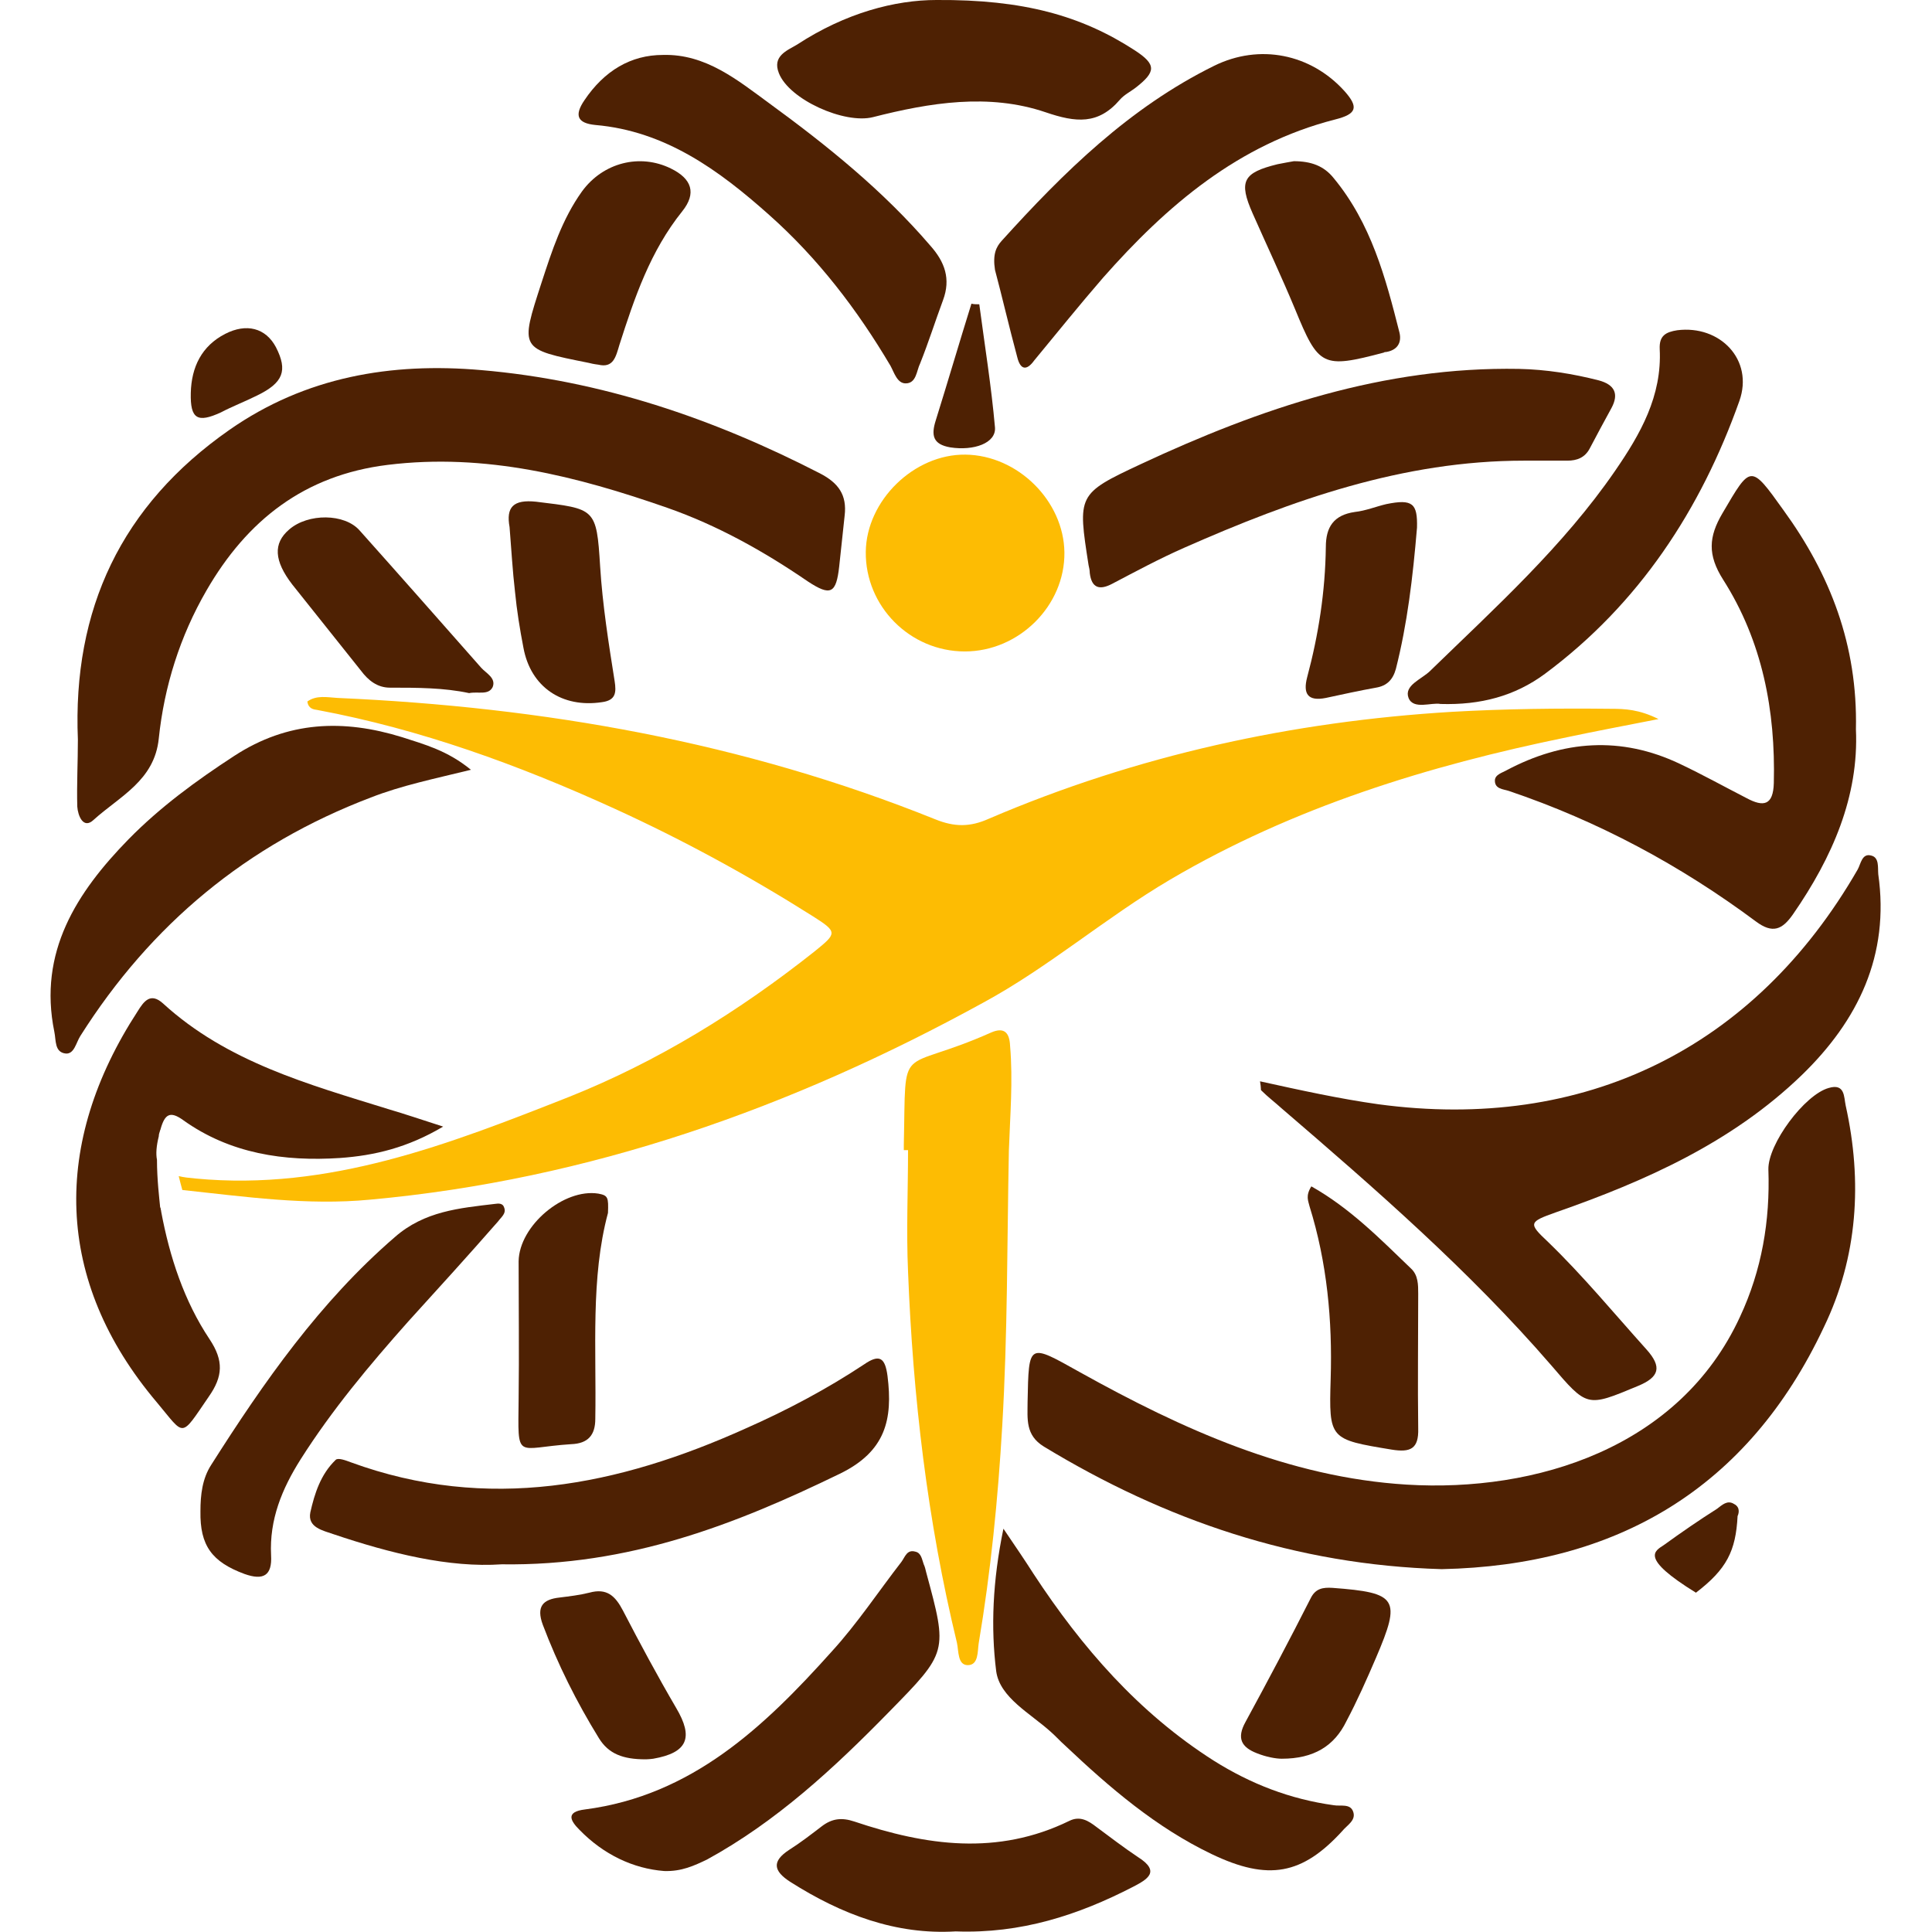
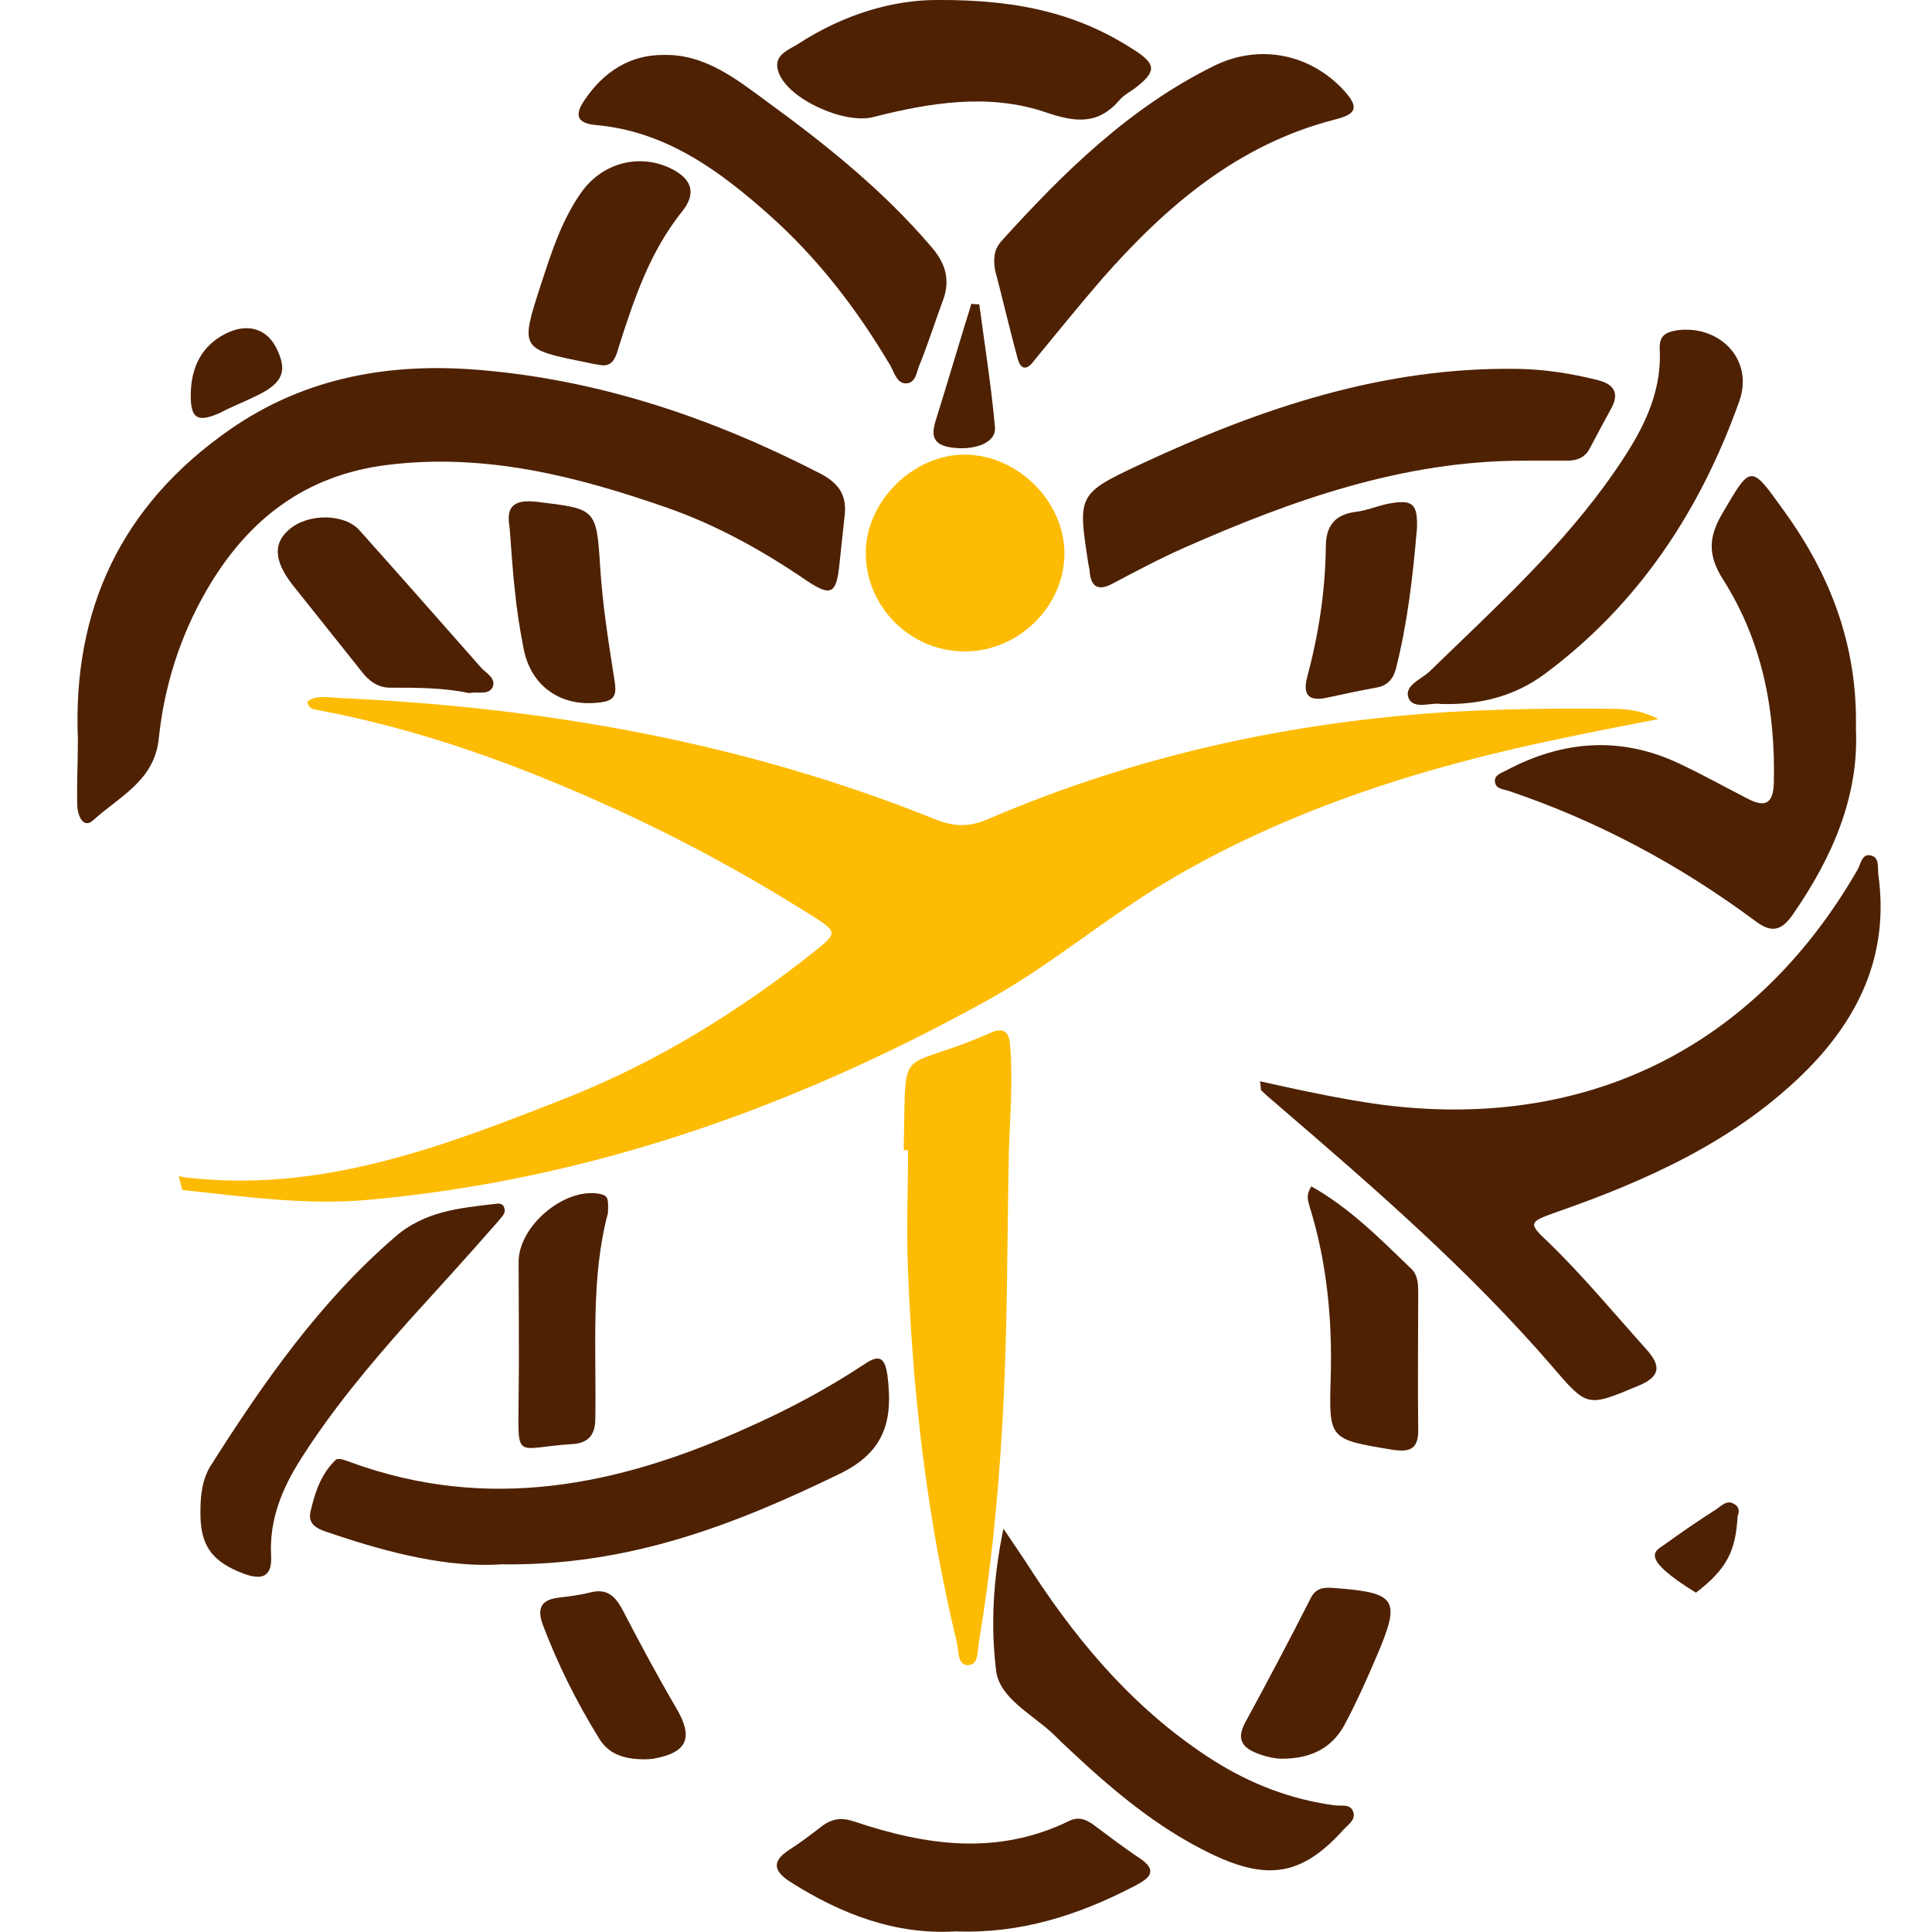
<svg xmlns="http://www.w3.org/2000/svg" version="1.1" id="Layer_1" x="0px" y="0px" viewBox="0 0 32 32" style="enable-background:new 0 0 32 32;" xml:space="preserve">
  <style type="text/css">
	.st0{fill:#4E2103;}
	.st1{fill:#fdbc03;}
</style>
  <g>
-     <path class="st0" d="M3.47,22.18c0.24,0.36,0.22,0.62-0.01,0.95c-0.48,0.7-0.39,0.66-0.86,0.1c-1.71-2.02-1.74-4.3-0.32-6.48   c0.1-0.16,0.21-0.32,0.42-0.13c1.06,0.97,2.41,1.34,3.73,1.75c0.27,0.08,0.54,0.17,0.91,0.29c-0.59,0.35-1.14,0.48-1.71,0.52   c-0.92,0.06-1.82-0.07-2.6-0.63c-0.21-0.15-0.3-0.1-0.37,0.15c0,0.01-0.01,0.02-0.01,0.03c-0.01,0.03-0.02,0.06-0.02,0.09   c-0.04,0.16-0.05,0.29-0.03,0.39c0,0.33,0.04,0.65,0.05,0.76c0,0.03,0.01,0.04,0.01,0.04c0,0.02,0.01,0.04,0.01,0.06   C2.81,20.82,3.05,21.55,3.47,22.18z" />
    <path class="st1" d="M27.47,11.91c-0.56,0.11-1.04,0.2-1.51,0.3c-2.3,0.47-4.54,1.16-6.58,2.36c-1.07,0.63-2.01,1.45-3.1,2.04   c-3.17,1.74-6.52,2.93-10.15,3.26c-1.04,0.1-2.08-0.05-3.11-0.16C3,19.64,2.98,19.56,2.96,19.48c0.08,0.02,0.17,0.03,0.28,0.04   c2.21,0.21,4.2-0.57,6.18-1.35c1.48-0.59,2.82-1.42,4.07-2.41c0.37-0.3,0.39-0.32-0.02-0.58c-1.06-0.67-2.16-1.27-3.3-1.79   c-1.58-0.72-3.2-1.31-4.91-1.63c-0.07-0.01-0.15-0.02-0.17-0.14c0.15-0.11,0.33-0.07,0.5-0.06c3.41,0.15,6.72,0.73,9.9,2.01   c0.32,0.13,0.58,0.13,0.89-0.01c2.45-1.05,5.02-1.61,7.67-1.77c0.88-0.05,1.76-0.06,2.64-0.05C26.91,11.74,27.15,11.75,27.47,11.91   z" />
    <path class="st1" d="M14.97,19.05c0-0.03,0-0.06,0-0.09c0.04-1.77-0.12-1.16,1.45-1.86c0.21-0.09,0.3,0,0.31,0.22   c0.05,0.58,0,1.16-0.02,1.74c-0.03,1.52-0.02,3.04-0.11,4.56c-0.07,1.21-0.19,2.41-0.39,3.6c-0.02,0.13,0,0.36-0.18,0.36   c-0.17,0-0.15-0.23-0.18-0.37c-0.49-2.02-0.73-4.08-0.81-6.15c-0.03-0.67,0-1.34,0-2.01C15.01,19.05,14.99,19.05,14.97,19.05z" />
    <path class="st0" d="M10.98,0.91c0.71-0.02,1.24,0.42,1.76,0.8c0.96,0.7,1.89,1.45,2.67,2.36c0.24,0.27,0.34,0.55,0.21,0.9   c-0.13,0.35-0.24,0.7-0.38,1.05C15.18,6.14,15.18,6.35,15,6.35c-0.14,0-0.19-0.18-0.25-0.29c-0.55-0.93-1.2-1.78-2.01-2.5   c-0.83-0.74-1.72-1.39-2.88-1.49c-0.3-0.03-0.35-0.16-0.18-0.41C10.01,1.17,10.45,0.91,10.98,0.91z" />
    <path class="st0" d="M16.48,4.47c-0.04-0.26,0.02-0.38,0.11-0.48c1.03-1.14,2.12-2.21,3.52-2.9c0.75-0.37,1.6-0.2,2.16,0.42   c0.24,0.27,0.2,0.38-0.16,0.47c-1.6,0.41-2.78,1.42-3.84,2.62c-0.39,0.45-0.76,0.91-1.14,1.37C17,6.15,16.9,6.12,16.85,5.92   C16.71,5.4,16.59,4.88,16.48,4.47z" />
    <path class="st0" d="M16.62,25.32c0.21,0.31,0.36,0.53,0.5,0.75c0.8,1.22,1.74,2.3,2.98,3.09c0.62,0.39,1.27,0.64,1.99,0.74   c0.11,0.02,0.27-0.03,0.32,0.1c0.06,0.15-0.1,0.23-0.18,0.33c-0.66,0.72-1.22,0.83-2.16,0.38c-0.92-0.44-1.69-1.1-2.43-1.8   c-0.08-0.07-0.15-0.15-0.23-0.22c-0.34-0.31-0.85-0.57-0.91-1.01C16.41,26.96,16.44,26.19,16.62,25.32z" />
-     <path class="st0" d="M11,30.99c-0.51-0.04-1-0.27-1.4-0.68c-0.15-0.15-0.24-0.3,0.09-0.34c1.77-0.23,2.97-1.37,4.09-2.62   c0.42-0.46,0.77-0.99,1.15-1.48c0.06-0.08,0.09-0.21,0.23-0.17c0.1,0.02,0.11,0.13,0.14,0.21c0.02,0.04,0.03,0.09,0.04,0.13   c0.36,1.33,0.36,1.32-0.62,2.32c-0.91,0.93-1.86,1.81-3.01,2.44C11.5,30.9,11.29,31,11,30.99z" />
    <path class="st0" d="M15.51,0c1.44-0.01,2.4,0.26,3.28,0.83c0.37,0.24,0.36,0.36,0.01,0.63c-0.08,0.06-0.18,0.11-0.25,0.19   c-0.36,0.42-0.73,0.38-1.23,0.21c-0.94-0.32-1.92-0.16-2.86,0.08c-0.47,0.12-1.39-0.29-1.56-0.73c-0.11-0.28,0.13-0.37,0.3-0.47   C14.01,0.21,14.83,0,15.51,0z" />
    <path class="st1" d="M15.98,10.79c-0.91,0-1.65-0.75-1.64-1.65c0.01-0.85,0.8-1.62,1.65-1.61c0.87,0.01,1.63,0.77,1.64,1.62   C17.64,10.03,16.88,10.79,15.98,10.79z" />
    <path class="st0" d="M16.22,5.04c0.09,0.68,0.2,1.36,0.26,2.04c0.02,0.26-0.35,0.39-0.74,0.33c-0.29-0.05-0.32-0.2-0.24-0.45   c0.2-0.64,0.39-1.29,0.59-1.93C16.13,5.04,16.17,5.04,16.22,5.04z" />
    <g>
      <g>
        <path class="st0" d="M1.29,12.25C1.2,10.09,2.01,8.37,3.8,7.12c1.26-0.88,2.68-1.12,4.17-0.99c1.99,0.17,3.84,0.8,5.61,1.71     c0.31,0.16,0.45,0.36,0.41,0.7c-0.03,0.28-0.06,0.56-0.09,0.84c-0.05,0.45-0.14,0.5-0.52,0.25c-0.73-0.5-1.5-0.93-2.33-1.22     C9.56,7.89,8.04,7.5,6.42,7.7c-1.38,0.17-2.33,0.92-3,2.08c-0.44,0.76-0.7,1.59-0.79,2.45c-0.07,0.7-0.65,0.96-1.08,1.35     c-0.17,0.16-0.26-0.07-0.27-0.22C1.27,12.99,1.29,12.62,1.29,12.25z" />
-         <path class="st0" d="M23.88,25.99c-2.42-0.07-4.58-0.81-6.59-2.03c-0.31-0.19-0.27-0.46-0.27-0.74c0.02-0.99,0.01-0.97,0.87-0.49     c1.69,0.94,3.45,1.74,5.41,1.86c2.14,0.13,4.52-0.61,5.52-2.78c0.36-0.77,0.5-1.59,0.47-2.44c-0.01-0.42,0.6-1.24,1-1.35     c0.27-0.08,0.25,0.15,0.28,0.29c0.28,1.26,0.2,2.51-0.36,3.67C28.95,24.66,26.77,25.93,23.88,25.99z" />
        <path class="st0" d="M20.87,17.91c0.68,0.15,1.32,0.29,1.96,0.38c3.41,0.46,6.23-0.92,7.94-3.89c0.05-0.09,0.07-0.27,0.22-0.23     c0.14,0.03,0.11,0.2,0.12,0.31c0.19,1.34-0.33,2.42-1.27,3.33c-1.15,1.11-2.58,1.75-4.07,2.27c-0.45,0.16-0.46,0.18-0.13,0.49     c0.58,0.56,1.09,1.18,1.63,1.78c0.26,0.29,0.22,0.46-0.15,0.61c-0.84,0.35-0.83,0.35-1.43-0.35c-1.35-1.56-2.9-2.91-4.46-4.25     c-0.11-0.1-0.23-0.19-0.34-0.3C20.88,18.06,20.89,18.02,20.87,17.91z" />
        <path class="st0" d="M30.74,12.08c0.05,1.11-0.39,2.12-1.04,3.06c-0.18,0.26-0.34,0.33-0.62,0.12c-1.25-0.93-2.61-1.66-4.09-2.16     c-0.09-0.03-0.23-0.03-0.23-0.17c0-0.1,0.12-0.13,0.19-0.17c0.94-0.5,1.9-0.57,2.87-0.11c0.38,0.18,0.74,0.38,1.11,0.57     c0.28,0.15,0.44,0.12,0.45-0.25c0.03-1.2-0.19-2.35-0.84-3.37c-0.26-0.41-0.24-0.71-0.01-1.1c0.47-0.8,0.46-0.82,1.01-0.05     C30.31,9.51,30.77,10.68,30.74,12.08z" />
        <path class="st0" d="M25.24,7.63c-2,0-3.83,0.65-5.62,1.44c-0.41,0.18-0.8,0.39-1.2,0.6c-0.21,0.11-0.34,0.07-0.37-0.18     c0-0.04-0.01-0.09-0.02-0.13c-0.18-1.16-0.19-1.18,0.86-1.67c1.99-0.93,4.03-1.62,6.27-1.58c0.45,0.01,0.89,0.08,1.32,0.19     c0.26,0.07,0.34,0.22,0.21,0.46c-0.12,0.22-0.24,0.44-0.36,0.67c-0.08,0.15-0.21,0.2-0.37,0.2C25.71,7.63,25.48,7.63,25.24,7.63z     " />
        <path class="st0" d="M8.31,25.91c-0.87,0.06-1.84-0.18-2.79-0.5c-0.17-0.06-0.43-0.11-0.38-0.36c0.07-0.31,0.17-0.63,0.42-0.87     c0.04-0.04,0.17,0.01,0.25,0.04c2.27,0.83,4.43,0.39,6.54-0.56c0.68-0.3,1.34-0.65,1.96-1.06c0.26-0.18,0.35-0.11,0.39,0.19     c0.09,0.72-0.03,1.25-0.79,1.62C12.18,25.25,10.42,25.94,8.31,25.91z" />
-         <path class="st0" d="M7.8,12.75c-0.61,0.15-1.15,0.26-1.66,0.46c-2.05,0.78-3.64,2.1-4.81,3.95c-0.07,0.11-0.1,0.3-0.24,0.29     c-0.19-0.02-0.16-0.22-0.19-0.36c-0.27-1.32,0.37-2.31,1.23-3.19c0.52-0.53,1.12-0.97,1.75-1.38c0.89-0.58,1.81-0.61,2.78-0.31     C7.03,12.33,7.41,12.43,7.8,12.75z" />
        <path class="st0" d="M23.86,11.66c-0.15-0.03-0.45,0.1-0.53-0.1c-0.08-0.21,0.22-0.31,0.36-0.45c1.08-1.05,2.2-2.06,3.06-3.31     c0.42-0.61,0.78-1.24,0.74-2.02c-0.01-0.22,0.1-0.28,0.29-0.31c0.71-0.09,1.27,0.49,1.03,1.17c-0.64,1.8-1.66,3.36-3.22,4.52     C25.09,11.53,24.52,11.68,23.86,11.66z" />
        <path class="st0" d="M3.32,25.03c0-0.27,0.03-0.54,0.18-0.77c0.87-1.37,1.8-2.7,3.04-3.77c0.49-0.43,1.07-0.48,1.66-0.55     c0.06-0.01,0.13-0.01,0.15,0.06c0.04,0.1-0.05,0.16-0.1,0.23c-0.49,0.56-0.99,1.11-1.49,1.66c-0.64,0.72-1.26,1.46-1.78,2.28     c-0.31,0.49-0.52,1-0.49,1.59c0.02,0.34-0.13,0.42-0.44,0.31C3.51,25.87,3.31,25.6,3.32,25.03z" />
        <g>
          <path class="st0" d="M15.83,31.99c-0.99,0.06-1.89-0.28-2.74-0.82c-0.28-0.18-0.31-0.34-0.02-0.53      c0.19-0.12,0.37-0.26,0.54-0.39c0.17-0.13,0.33-0.15,0.54-0.08c1.19,0.4,2.37,0.57,3.56-0.01c0.18-0.09,0.32,0,0.45,0.1      c0.23,0.17,0.45,0.34,0.69,0.5c0.38,0.24,0.15,0.37-0.08,0.49C17.86,31.72,16.91,32.03,15.83,31.99z" />
        </g>
        <path class="st0" d="M21.72,19.65c0.64,0.36,1.14,0.87,1.65,1.36c0.12,0.11,0.12,0.27,0.12,0.42c0,0.74-0.01,1.49,0,2.23     c0.01,0.34-0.13,0.4-0.44,0.35c-1.03-0.17-1.04-0.17-1.01-1.17c0.03-0.97-0.06-1.93-0.35-2.86     C21.67,19.89,21.62,19.81,21.72,19.65z" />
        <path class="st0" d="M9.91,6.04C9.83,6.03,9.79,6.02,9.75,6.01C8.6,5.78,8.61,5.79,8.97,4.68c0.17-0.52,0.34-1.05,0.67-1.51     c0.35-0.48,0.96-0.63,1.47-0.38c0.35,0.17,0.43,0.41,0.19,0.71c-0.53,0.66-0.79,1.43-1.04,2.21C10.2,5.91,10.16,6.1,9.91,6.04z" />
-         <path class="st0" d="M21.43,2.67c0.29,0,0.5,0.08,0.66,0.28c0.62,0.75,0.86,1.65,1.09,2.56c0.04,0.17-0.04,0.29-0.22,0.32     c-0.01,0-0.03,0-0.04,0.01c-1.02,0.27-1.08,0.23-1.47-0.72c-0.22-0.53-0.47-1.06-0.7-1.58C20.51,3,20.59,2.86,21.16,2.72     C21.26,2.7,21.37,2.68,21.43,2.67z" />
        <path class="st0" d="M7.77,11.48c-0.42-0.09-0.86-0.09-1.31-0.09c-0.21,0-0.36-0.12-0.48-0.28c-0.38-0.48-0.76-0.95-1.14-1.43     c-0.3-0.39-0.32-0.68-0.05-0.91C5.1,8.5,5.71,8.5,5.96,8.79c0.67,0.75,1.34,1.51,2.01,2.27c0.08,0.09,0.25,0.17,0.19,0.32     C8.09,11.52,7.92,11.45,7.77,11.48z" />
        <path class="st0" d="M10.07,20.09c-0.29,1.08-0.19,2.25-0.21,3.41c0,0.27-0.12,0.41-0.4,0.42c-0.93,0.06-0.88,0.29-0.87-0.75     c0.01-0.76,0-1.52,0-2.28c0.01-0.59,0.75-1.21,1.32-1.12C10.07,19.8,10.08,19.83,10.07,20.09z" />
        <path class="st0" d="M8.44,8.73C8.38,8.4,8.5,8.27,8.88,8.31c0.98,0.12,1,0.1,1.06,1.07c0.04,0.64,0.14,1.27,0.24,1.9     c0.03,0.19,0.02,0.32-0.21,0.35c-0.66,0.1-1.18-0.25-1.3-0.9c-0.06-0.31-0.11-0.62-0.14-0.93C8.49,9.46,8.47,9.1,8.44,8.73z" />
        <path class="st0" d="M23.47,8.74c-0.07,0.83-0.16,1.59-0.35,2.34c-0.05,0.18-0.15,0.28-0.33,0.31c-0.28,0.05-0.55,0.11-0.83,0.17     c-0.3,0.06-0.38-0.07-0.31-0.34c0.19-0.71,0.3-1.42,0.31-2.16c0-0.33,0.13-0.53,0.48-0.58c0.18-0.02,0.35-0.09,0.52-0.13     C23.4,8.26,23.48,8.34,23.47,8.74z" />
        <path class="st0" d="M21.23,29.13c-0.1,0-0.26-0.03-0.41-0.09c-0.26-0.1-0.34-0.25-0.19-0.52c0.37-0.68,0.73-1.36,1.08-2.05     c0.08-0.16,0.2-0.18,0.36-0.17c1.08,0.08,1.14,0.18,0.72,1.16c-0.15,0.35-0.31,0.71-0.49,1.05     C22.1,28.92,21.76,29.13,21.23,29.13z" />
        <path class="st0" d="M10.69,29.14c-0.37,0-0.61-0.09-0.77-0.35c-0.37-0.6-0.68-1.22-0.93-1.88c-0.11-0.3,0-0.42,0.28-0.45     c0.16-0.02,0.33-0.04,0.49-0.08c0.29-0.08,0.43,0.05,0.56,0.3c0.28,0.54,0.57,1.08,0.88,1.61c0.29,0.49,0.19,0.74-0.38,0.84     C10.75,29.14,10.68,29.14,10.69,29.14z" />
        <path class="st0" d="M3.16,6.51c0.01-0.43,0.18-0.78,0.57-0.98c0.35-0.18,0.67-0.1,0.84,0.22c0.2,0.39,0.12,0.59-0.31,0.8     c-0.2,0.1-0.41,0.18-0.6,0.28C3.27,7.01,3.15,6.94,3.16,6.51z" />
        <path class="st0" d="M28.78,25.11c-0.03,0.58-0.18,0.88-0.69,1.27c-0.94-0.58-0.68-0.69-0.53-0.79c0.29-0.21,0.58-0.41,0.88-0.6     c0.08-0.06,0.17-0.15,0.28-0.08C28.84,24.97,28.79,25.09,28.78,25.11z" />
      </g>
    </g>
  </g>
</svg>